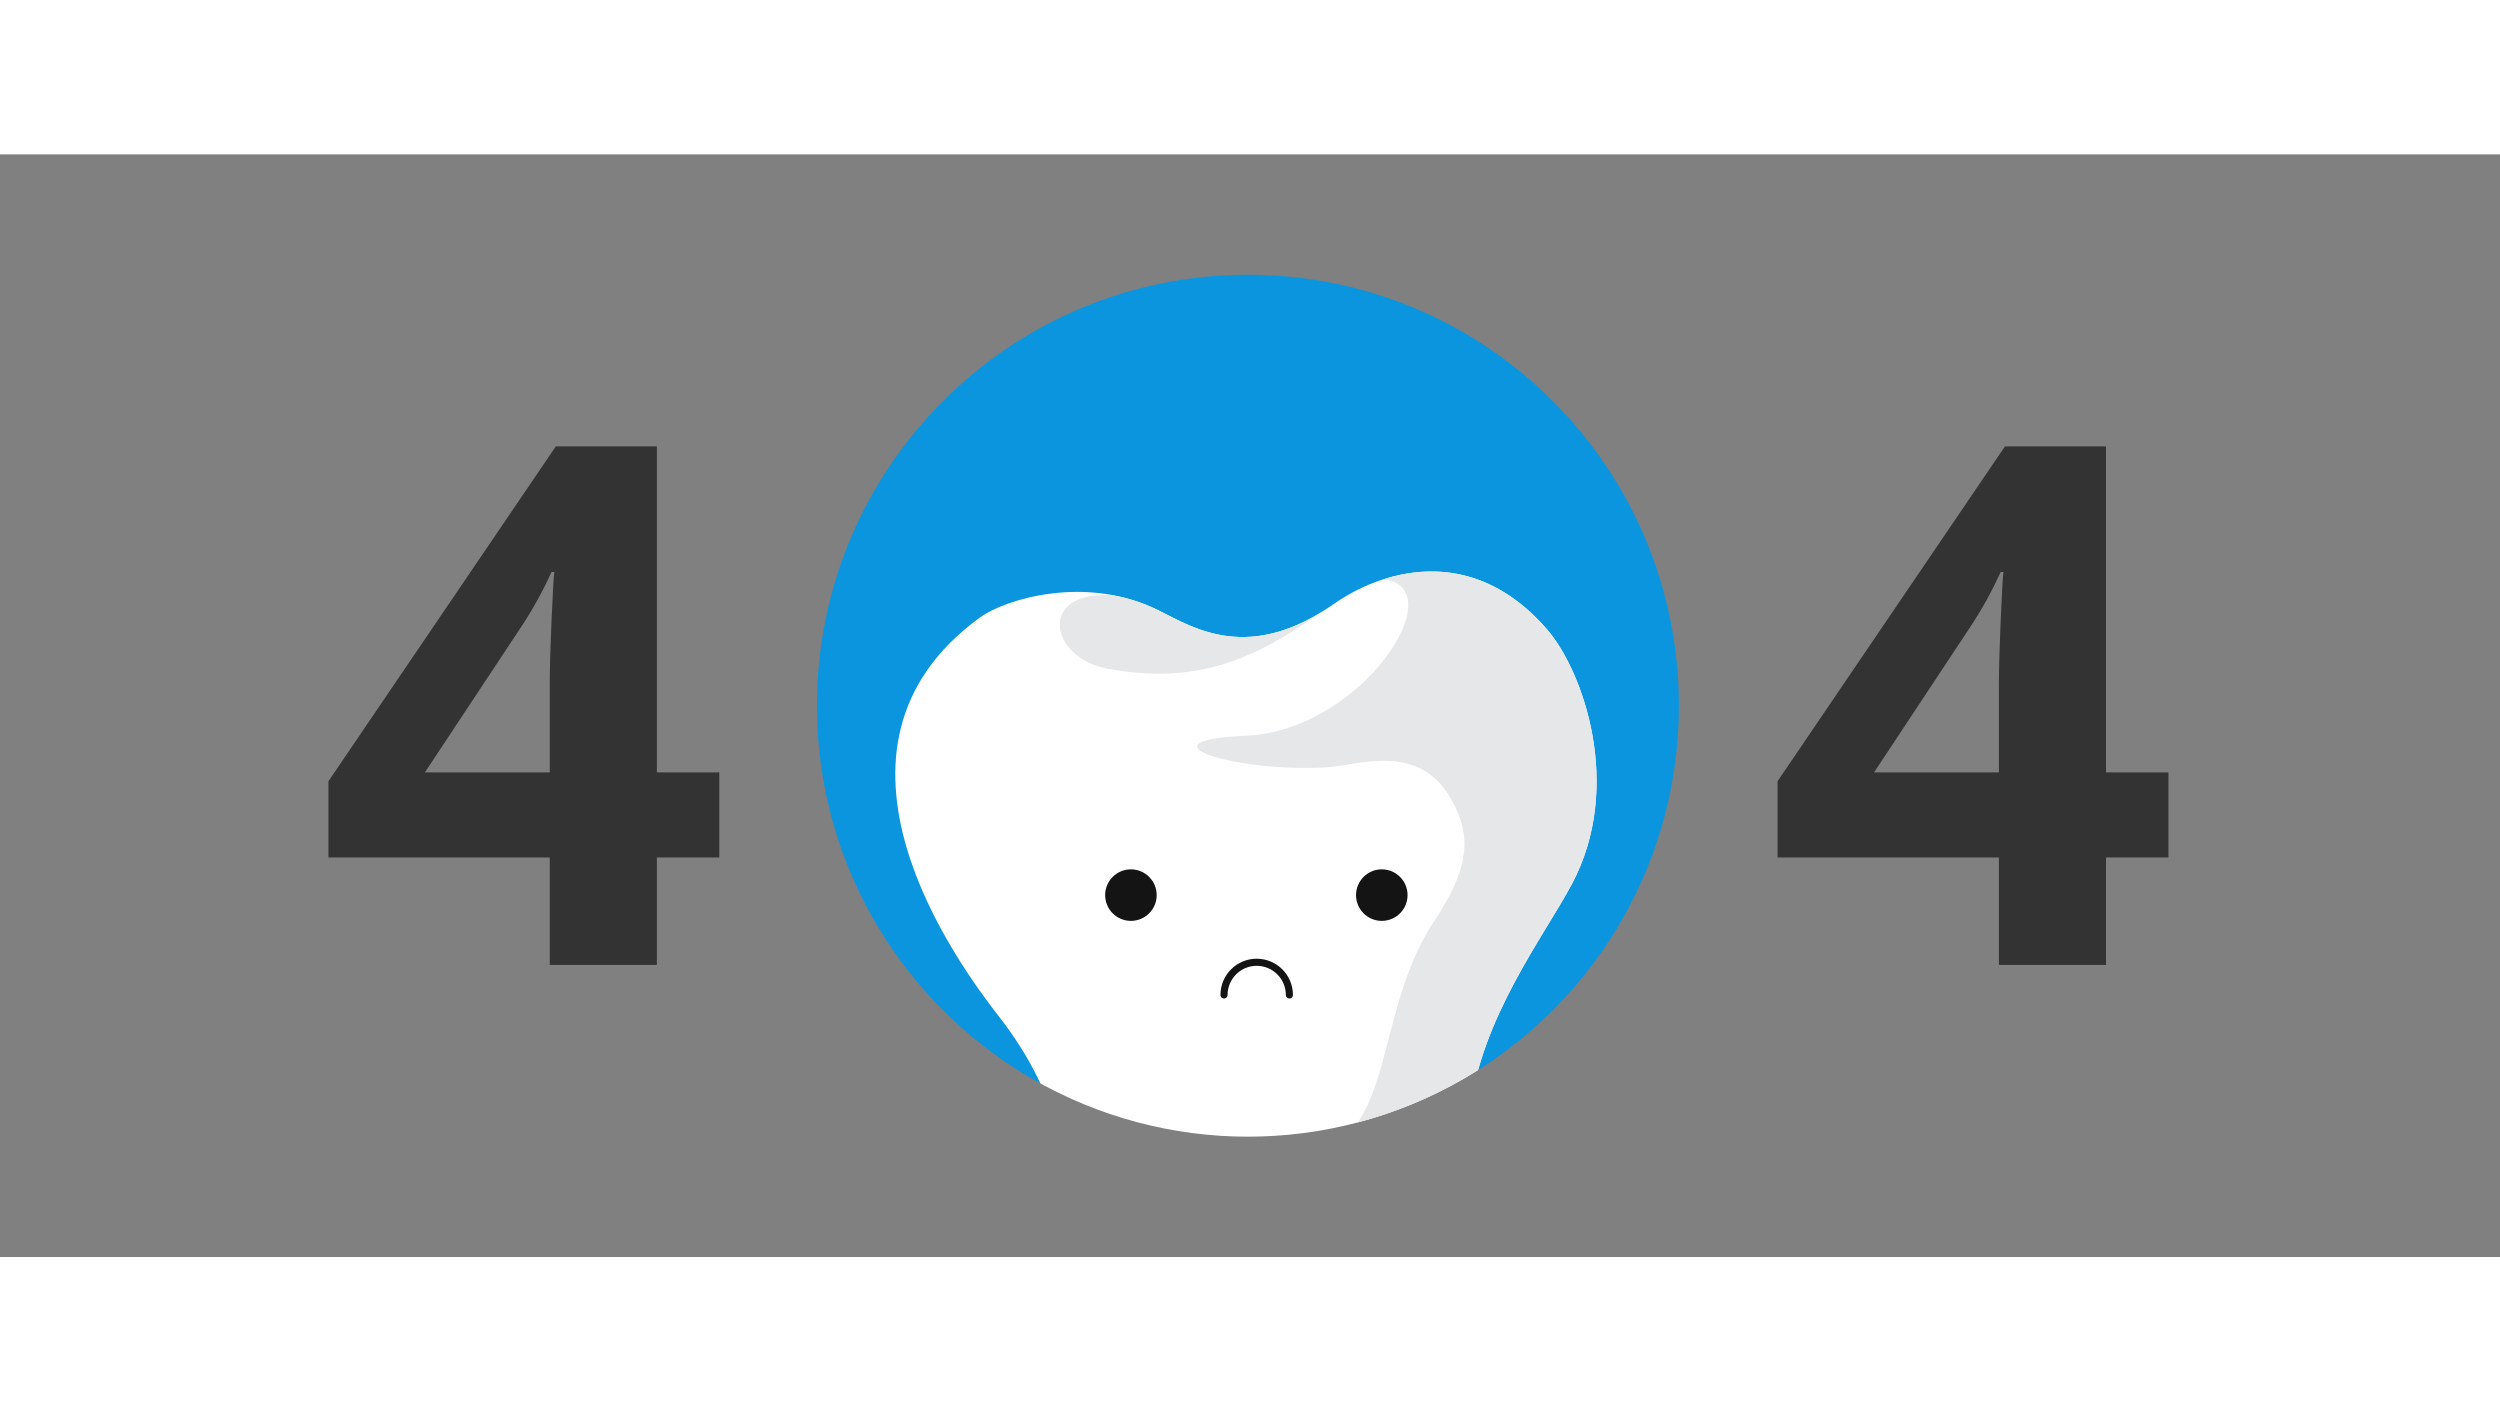
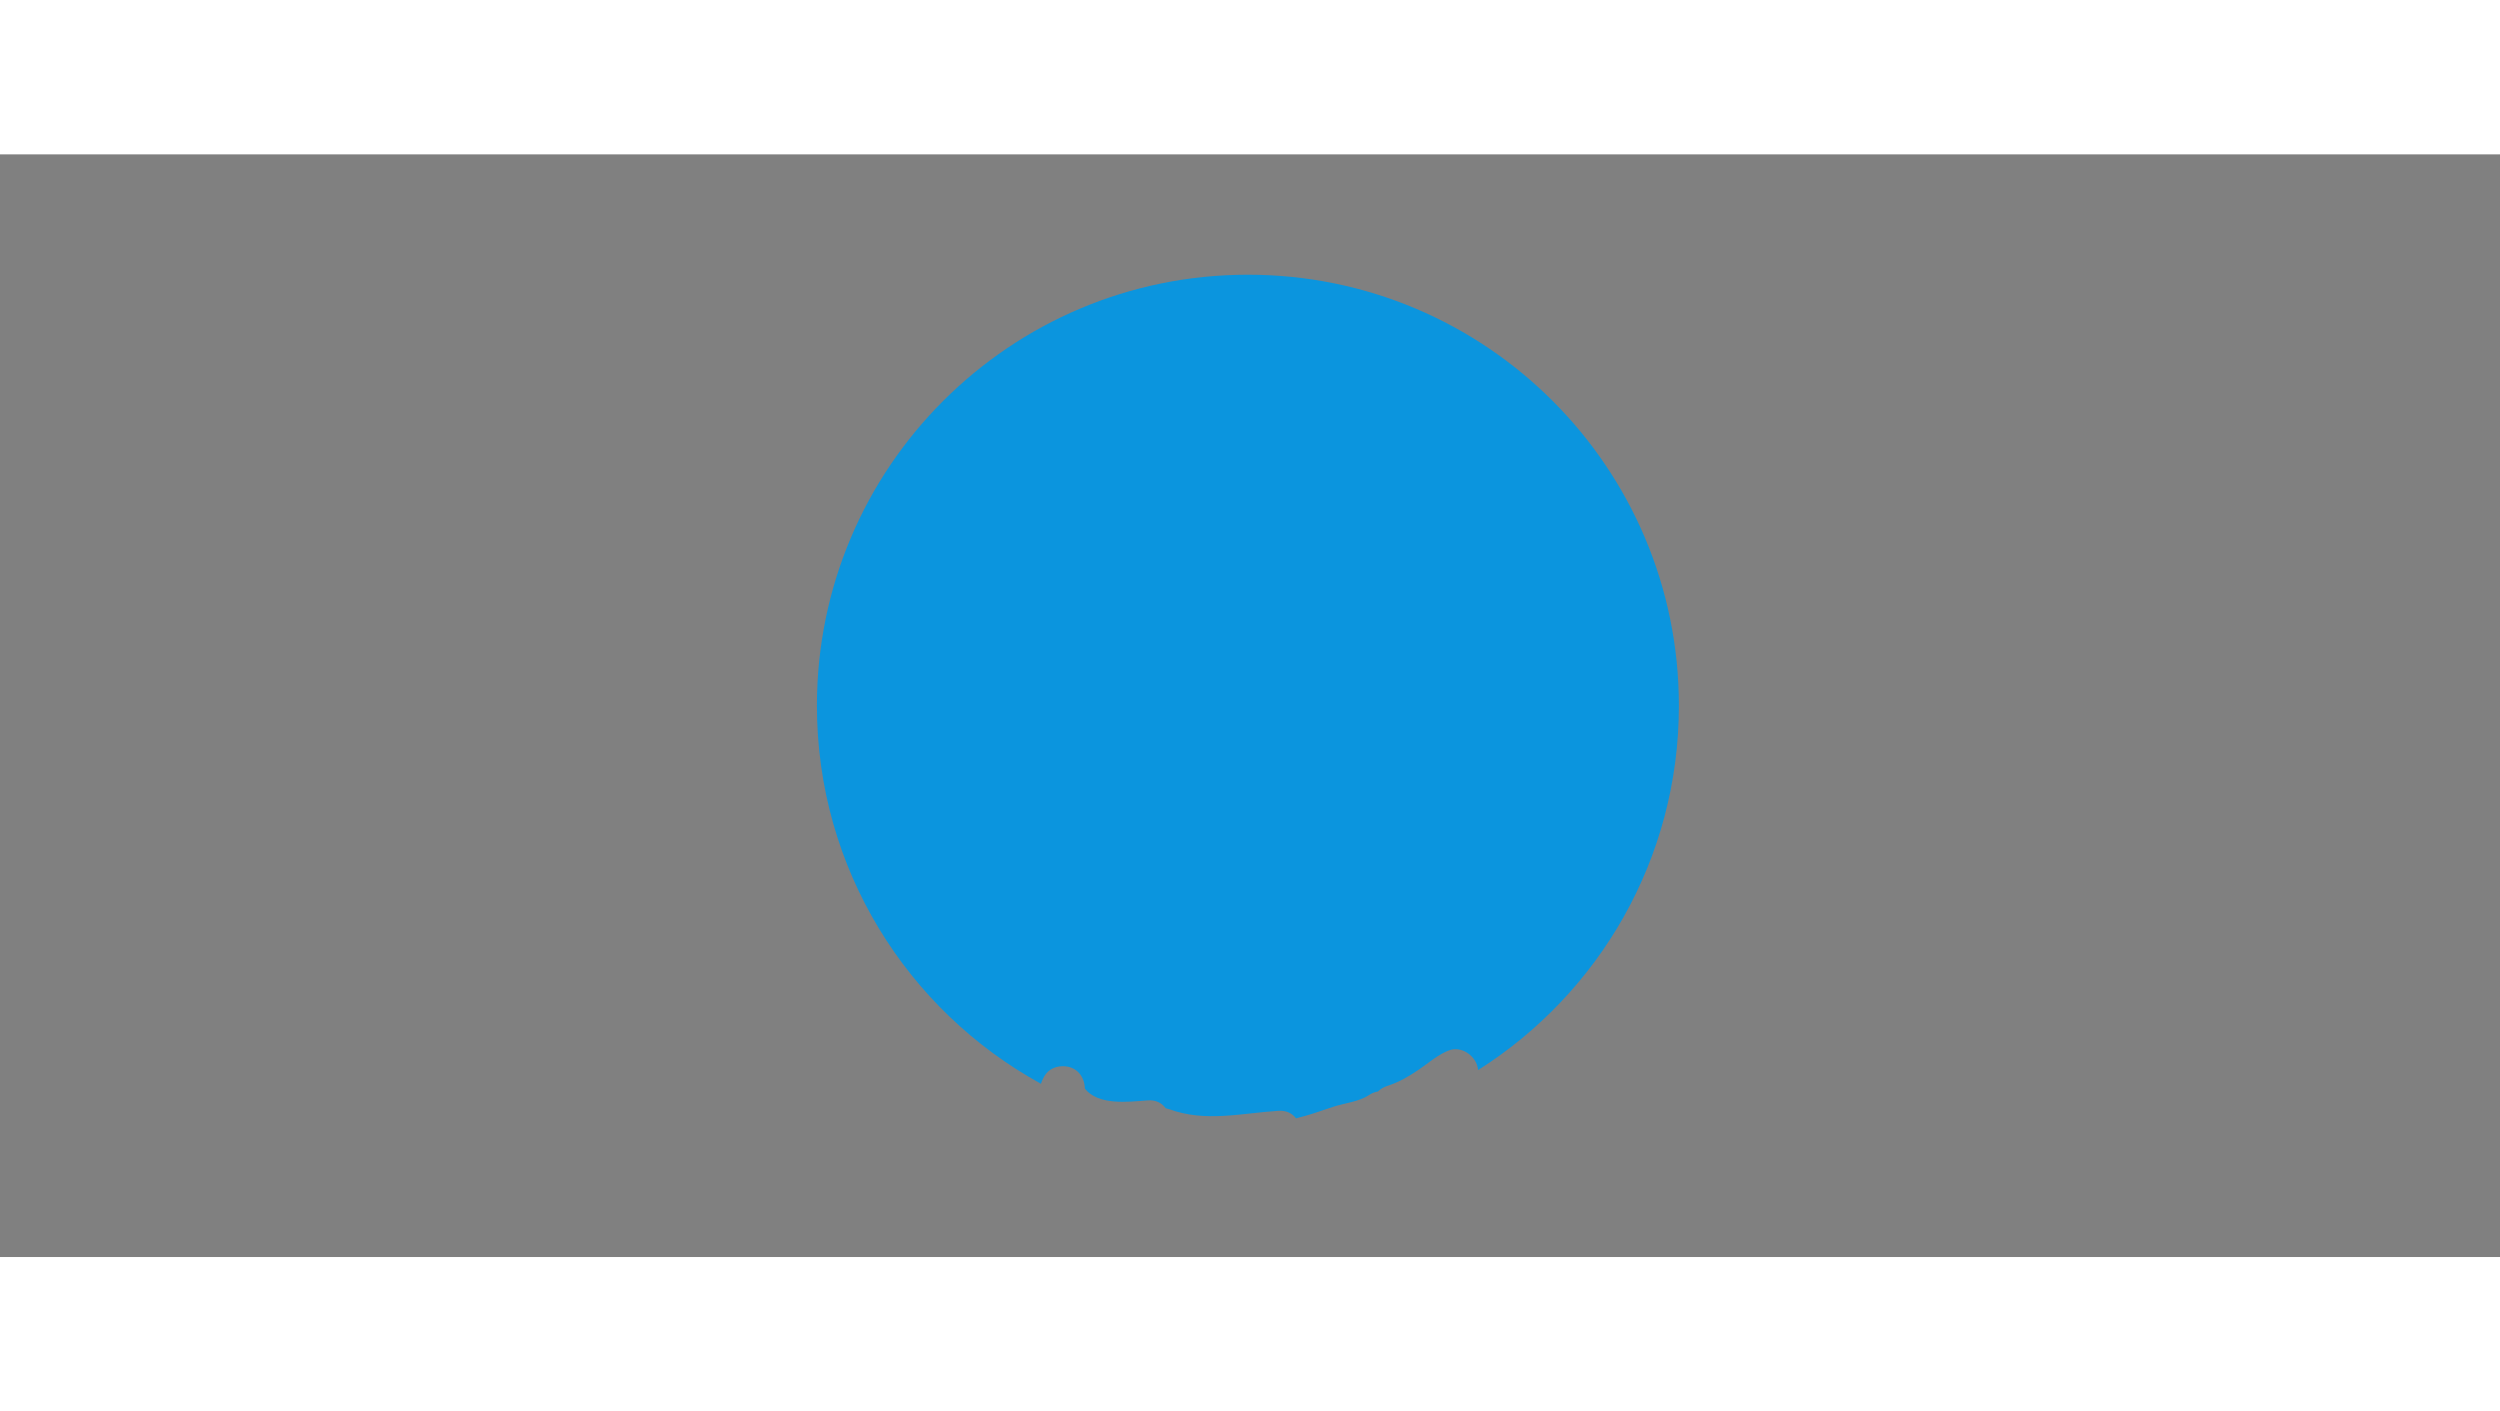
<svg xmlns="http://www.w3.org/2000/svg" xmlns:xlink="http://www.w3.org/1999/xlink" width="500px" enable-background="new 0 0 640 282.282" version="1.1" viewBox="0 0 640 282.28" xml:space="preserve">
  <rect x="0" y="0" width="640" height="282.28" fill="#808080" stroke="none" />
  <path d="m319.46 30.808c-60.935 0-110.33 49.398-110.33 110.33 0 41.734 23.178 78.043 57.357 96.789 0.131-0.466 0.309-0.916 0.545-1.335 0.813-1.791 2.485-3.159 5.053-3.159 3.717 0 5.594 2.85 5.635 5.732 3.488 4.345 10.883 3.404 16.073 3.018 2.157-0.161 3.687 0.691 4.599 1.996 0.296 0.062 0.597 0.14 0.91 0.253 9.339 3.403 18.329 1.038 27.95 0.417 2.092-0.135 3.596 0.674 4.519 1.92 3.2-0.75 6.274-1.85 9.413-2.907 2.913-0.98 6.656-1.306 9.209-3.009 0.798-0.532 1.588-0.831 2.347-0.942 0.617-0.614 1.417-1.115 2.421-1.437 3.007-0.964 5.459-2.41 8.073-4.184 2.493-1.691 4.985-3.926 7.802-4.941 2.992-1.078 6.378 1.187 7.172 4.072 0.094 0.341 0.149 0.676 0.182 1.006 30.892-19.554 51.407-54.024 51.407-93.289-1e-3 -60.935-49.399-110.33-110.33-110.33z" fill="#0B95DE" />
  <defs>
-     <circle id="b" cx="319.46" cy="141.14" r="110.33" />
-   </defs>
+     </defs>
  <clipPath id="a">
    <use xlink:href="#b" />
  </clipPath>
  <path d="m319.46 30.808c-60.935 0-110.33 49.398-110.33 110.33 0 41.712 23.149 78.013 57.298 96.768 0.179-2.737 2.028-5.179 5.574-4.849 12.958 1.208 23.413 9.105 36.011 11.337 11.601 2.055 23.293 0.882 34.986 1.173 0.152 4e-3 0.306 9e-3 0.458 0.013 0.626-1.203 1.683-2.228 3.245-2.815 5.258-1.977 10.899-2.525 16.165-4.427 3.478-1.257 5.429-4.735 8.929-6.198 2.214-0.925 5.167 0.469 6.412 2.399 30.993-19.534 51.588-54.061 51.588-93.402 0-60.934-49.398-110.33-110.33-110.33z" clip-path="url(#a)" display="none" fill="#0B95DE" />
  <g clip-path="url(#a)">
    <path d="m250.91 118.52c6.328-4.599 27.119-11.108 45.794-1.724 9.292 4.668 23.213 13.425 44.954-1.826 11.227-7.877 34.713-16.179 54.448 6.709 9.197 10.662 19.604 40.13 6.305 65.103-7.208 13.55-23.322 34.238-26.188 58.59-1.806 15.36-9.349 38.195-22.729 44-4.745 2.059-16.104 4.916-17.758-10.655 0 0 0-11.445-12.231-13.02 0 0-11.443 0.482-11.443 13.02 4e-3 11.047-11.438 15.389-22.78 7.503-9.875-6.867-16.189-18.952-19.04-36.699-1.258-7.842-6.988-19.166-14.204-28.411-11.211-14.364-51.293-69.054-5.128-102.59z" fill="#fff" />
-     <path d="m341.66 114.97c-21.741 15.25-35.662 6.493-44.954 1.826-3.87-1.947-7.828-3.178-11.735-3.915-19.43-1.48-16.485 16.007-1.488 18.781 26.234 4.853 40.858-4.799 58.177-16.692z" fill="#E6E7E9" />
    <path d="m352.34 237.59c-3.515 10.657-8.481 18.204-20.531 17.608-8.768-0.431-27.307-2.299-32.405 13.523-1.827 5.664-8.674 24.475-23.788 0.033 3.355 7.652 7.9 13.455 13.664 17.465 11.341 7.886 22.784 3.544 22.78-7.503 0-12.538 11.443-13.02 11.443-13.02 12.231 1.575 12.231 13.02 12.231 13.02 1.654 15.571 13.013 12.714 17.758 10.655 13.381-5.805 20.923-28.639 22.729-44 2.866-24.352 18.98-45.04 26.188-58.59 13.299-24.973 2.891-54.441-6.305-65.103-14.016-16.256-29.921-16.771-41.986-12.884 18.266 1.975-5.459 38.771-35.156 40.038-27.833 1.185-3.909 9.322 20.249 8.123 8.949-0.446 26.029-7.659 33.94 11.484 2.742 6.636 3.323 13.972-6.126 28.068-8.56 12.772-10.681 28.945-14.685 41.083" fill="#E6E7E9" />
    <g fill="#141414">
      <path d="m296.11 189.63c0 3.643-2.954 6.597-6.598 6.597-3.638 0-6.591-2.954-6.591-6.597s2.953-6.597 6.591-6.597c3.644 0 6.598 2.954 6.598 6.597z" />
      <circle cx="353.74" cy="189.63" r="6.596" />
    </g>
    <path d="m313.35 215.19c0-4.624 3.745-8.368 8.361-8.368 4.624 0 8.37 3.744 8.37 8.368" fill="none" stroke="#141414" stroke-linecap="round" stroke-linejoin="round" stroke-miterlimit="10" stroke-width="1.818" />
  </g>
-   <path d="m184.14 180h-15.981v27.512h-27.421v-27.512h-56.658v-19.522l58.202-85.714h25.878v83.443h15.981v21.793h-1e-3zm-43.402-21.792v-22.518c0-3.753 0.15-9.201 0.454-16.344 0.303-7.142 0.545-11.289 0.727-12.439h-0.727c-2.24 4.964-4.934 9.806-8.081 14.528l-24.334 36.773h31.961z" fill="#333" />
-   <path d="m555.12 180h-15.981v27.511h-27.421v-27.511h-56.659v-19.522l58.202-85.714h25.878v83.443h15.981v21.793zm-43.401-21.792v-22.518c0-3.753 0.15-9.201 0.454-16.344 0.302-7.142 0.545-11.289 0.726-12.439h-0.726c-2.241 4.964-4.935 9.806-8.082 14.528l-24.333 36.773h31.961z" fill="#333" />
</svg>